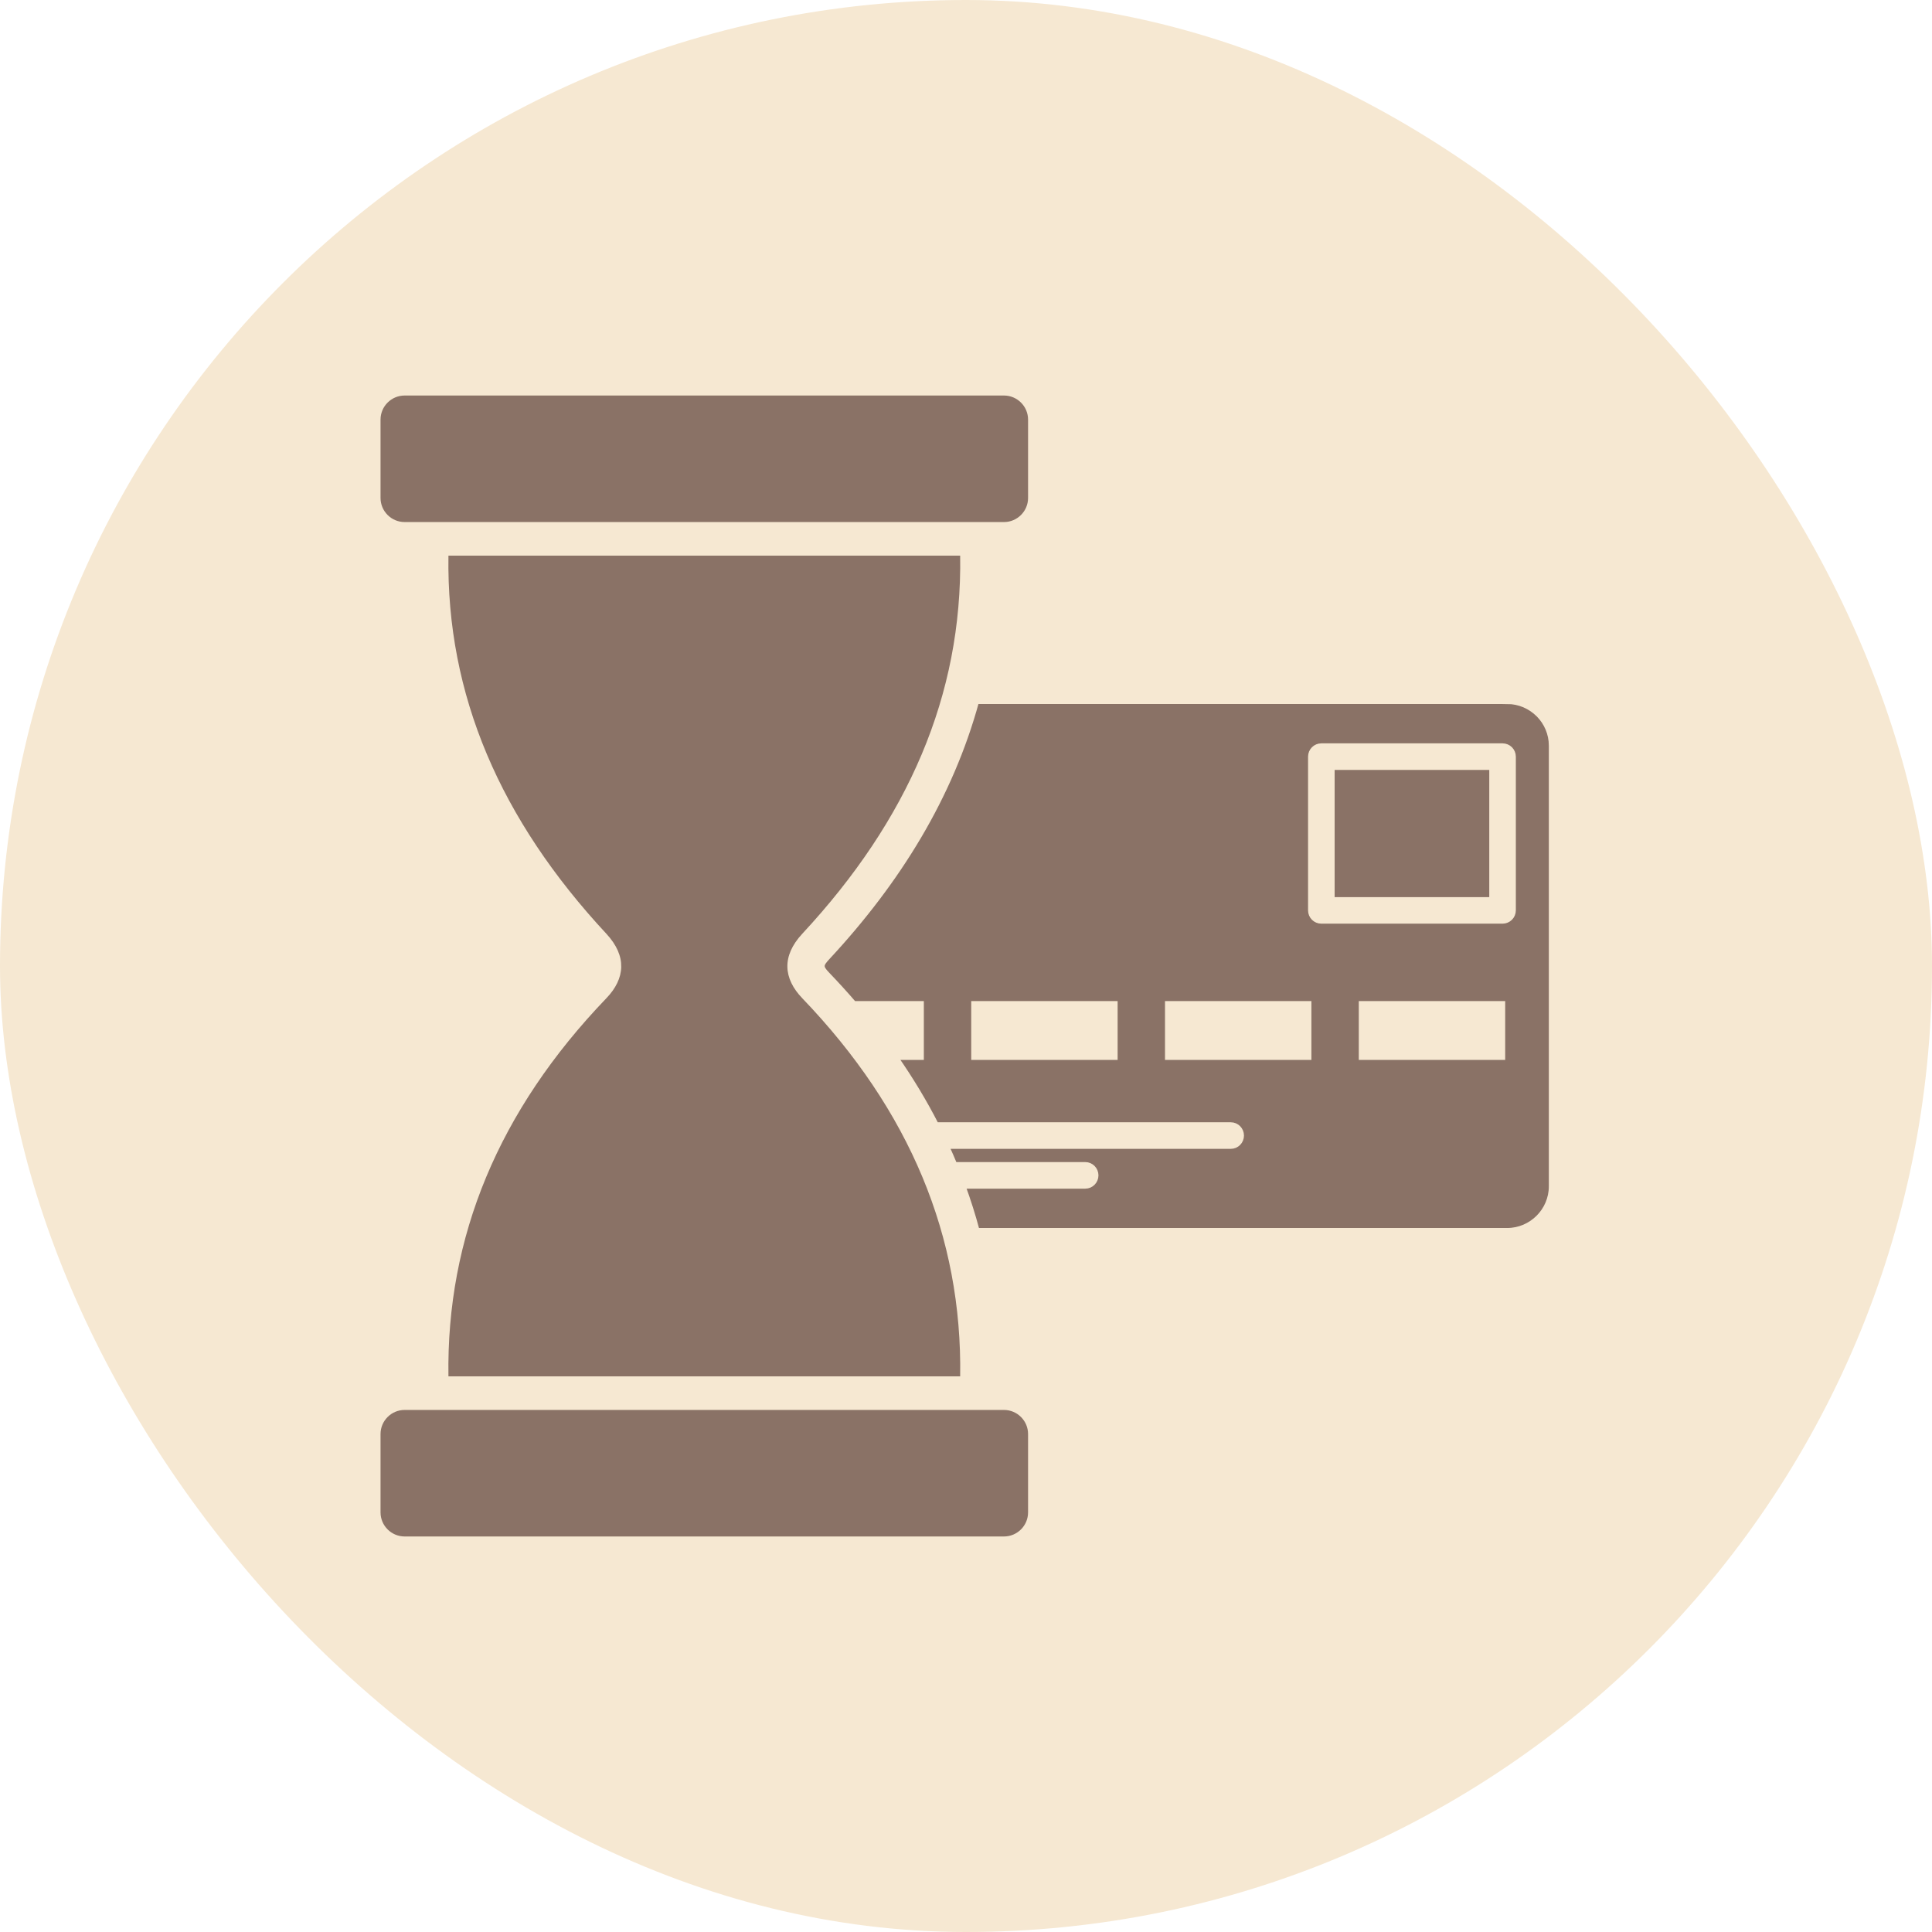
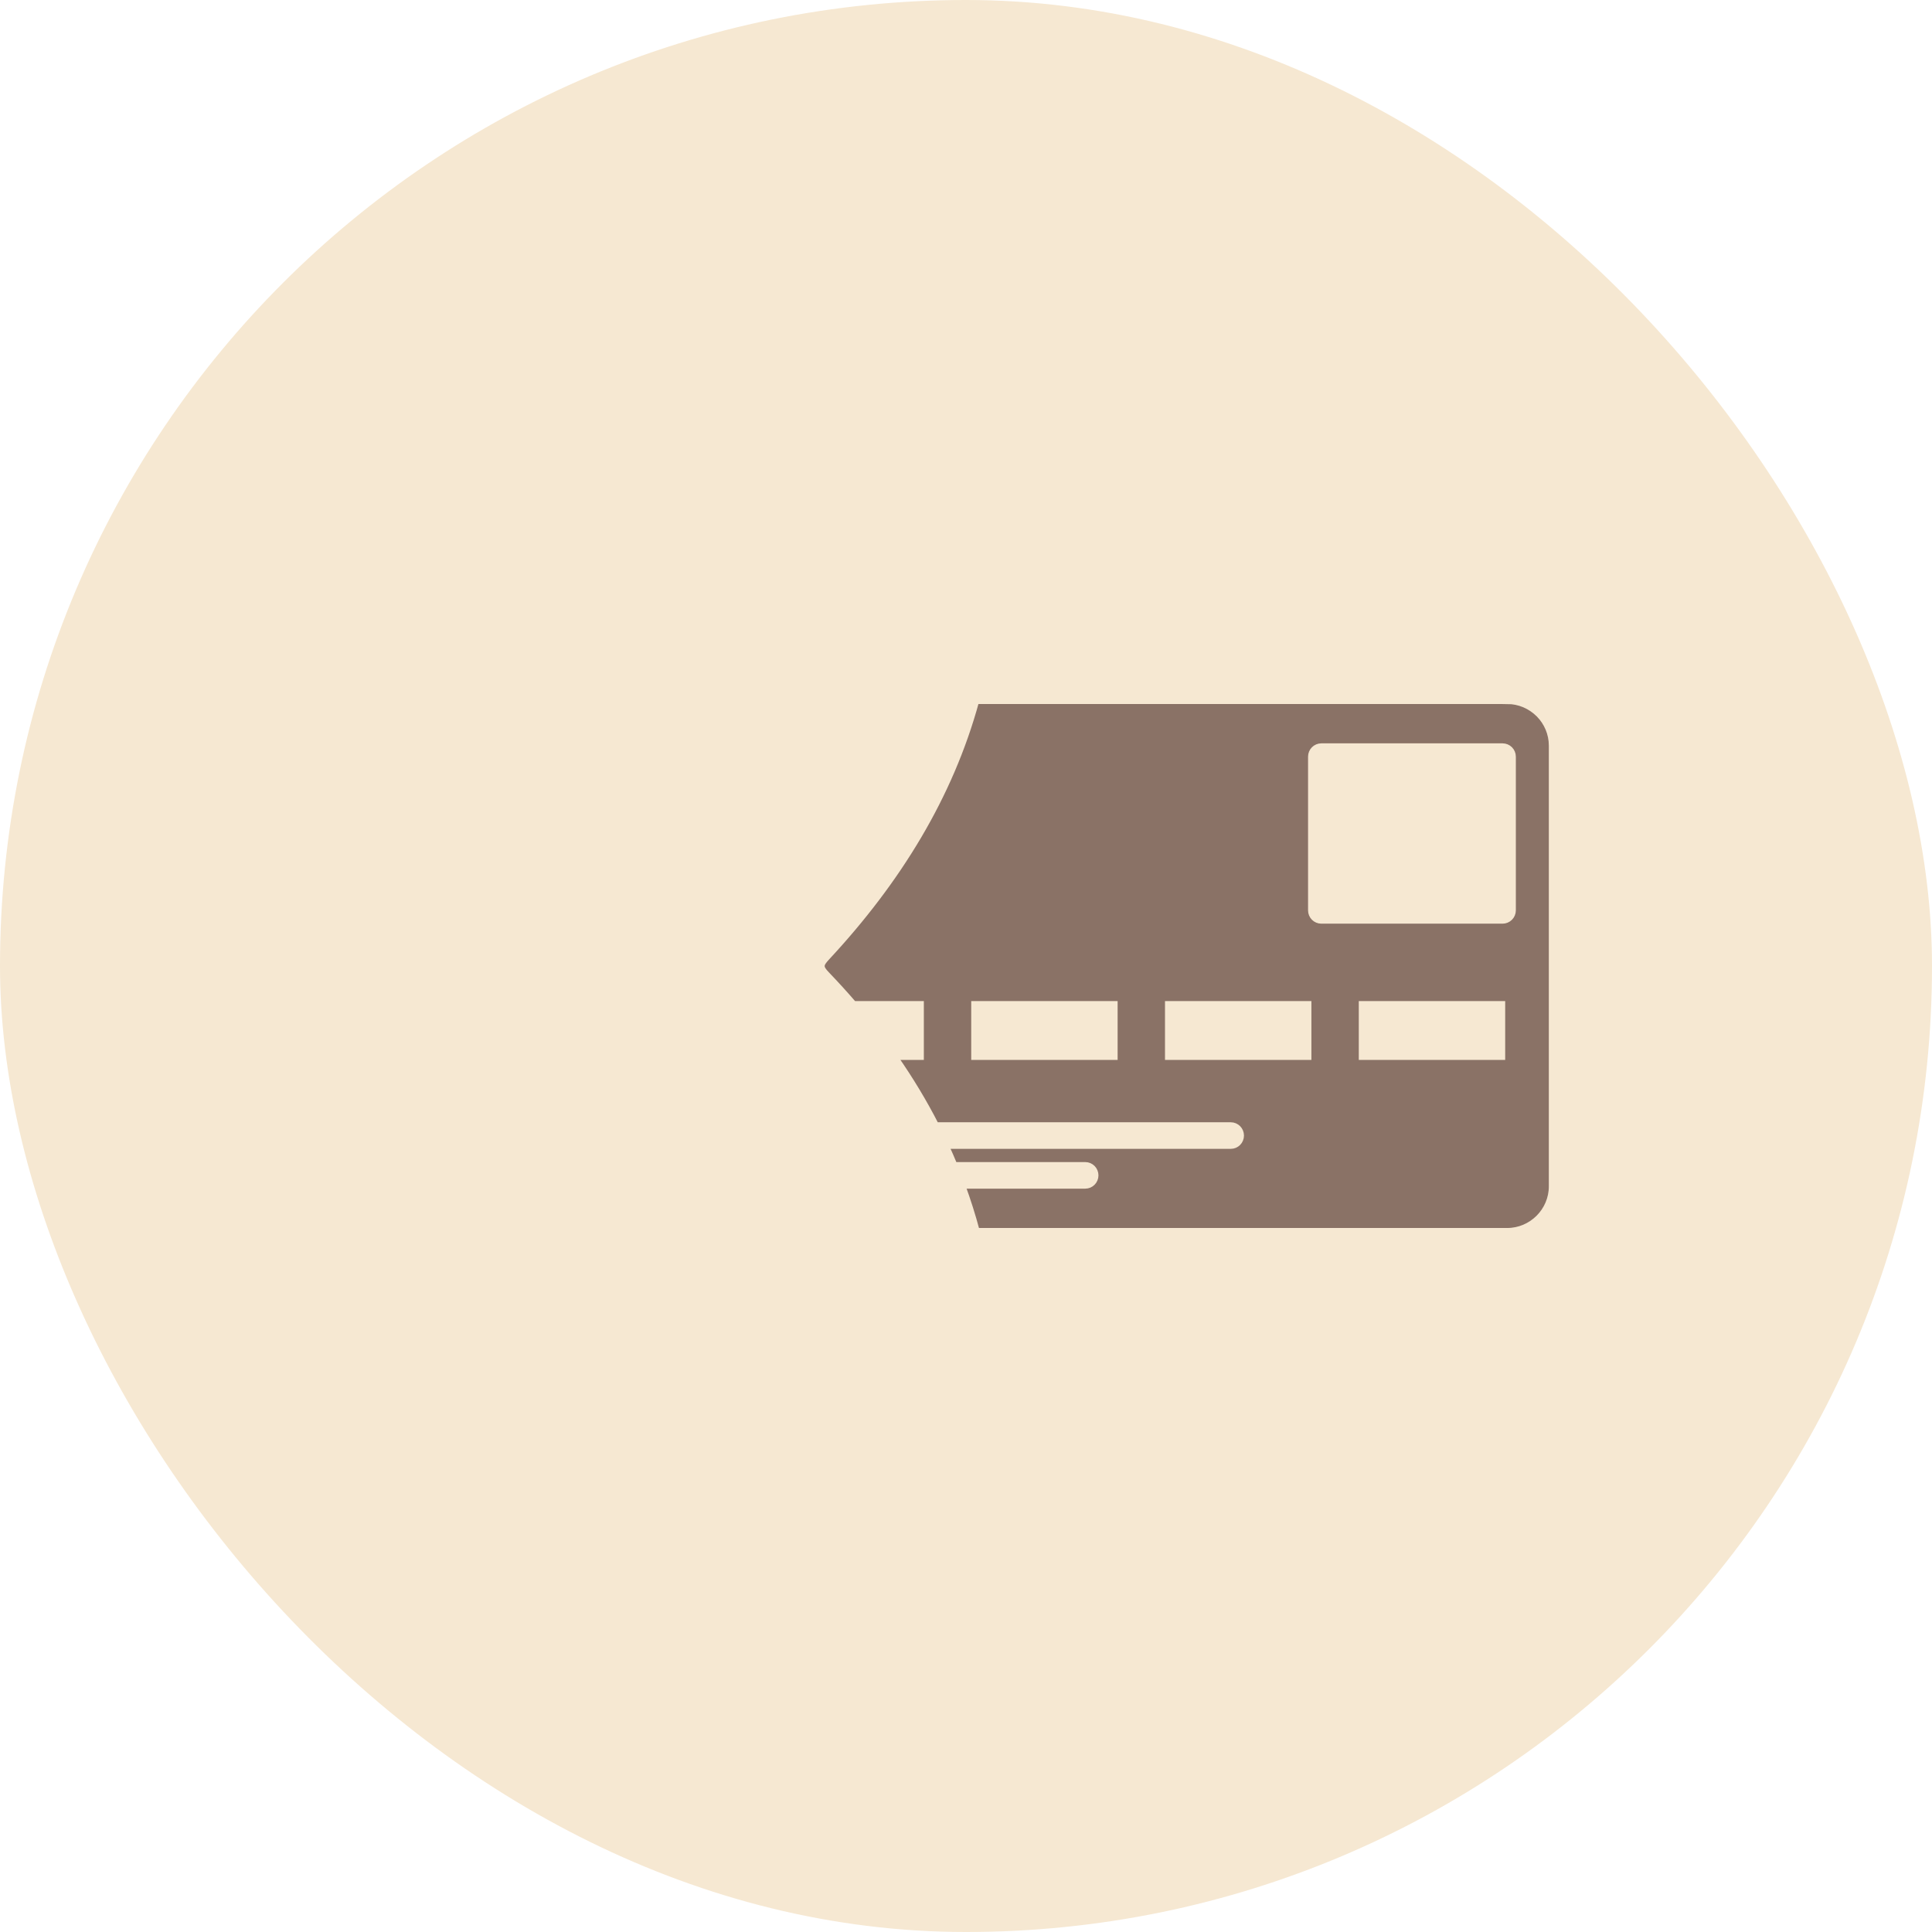
<svg xmlns="http://www.w3.org/2000/svg" xml:space="preserve" width="28mm" height="28mm" version="1.1" shape-rendering="geometricPrecision" text-rendering="geometricPrecision" image-rendering="optimizeQuality" fill-rule="evenodd" clip-rule="evenodd" viewBox="0 0 57477 57477">
  <g id="Слой_x0020_1">
    <g id="_1385183845840">
      <rect fill="#F6E8D2" width="57477" height="57477" rx="28739" ry="28739" />
      <g>
        <g>
-           <polygon fill="#8A7266" stroke="#F6E8D2" stroke-width="156.419" points="39627,26768 44384,26768 44384,22827 39627,22827 " />
          <path fill="#8A7266" stroke="#F6E8D2" stroke-width="156.419" d="M38993 27084l0 -4574c0,-175 142,-317 317,-317l5391 0c175,0 317,142 317,317l0 4574c0,175 -142,317 -317,317l-5391 0c-175,0 -317,-142 -317,-317zm5846 -6218l-15790 0c-771,2823 -2324,5346 -4430,7612 -209,225 -222,289 -11,509 275,287 540,578 795,874l2003 0 0 1594 -766 0c452,649 857,1320 1211,2011l8765 0c174,0 314,142 314,317 0,175 -140,317 -314,317l-8457 0c83,182 164,365 240,550l3888 0c173,0 314,142 314,317 0,175 -141,317 -314,317l-3641 0c159,435 299,877 419,1327l15774 0c361,0 691,-149 930,-388 238,-238 387,-568 387,-929l0 -13111c0,-356 -143,-679 -373,-916l-14 -14c-239,-238 -569,-387 -930,-387zm-4337 8995l4199 0 0 1594 -4199 0 0 -1594zm-5765 0l4199 0 0 1594 -4199 0 0 -1594zm-5765 0l4199 0 0 1594 -4199 0 0 -1594z" />
        </g>
-         <path fill="#8A7266" d="M12037 45710l17832 0c394,0 716,-322 716,-716l0 -2332c0,-394 -322,-716 -716,-716l-17832 0c-394,0 -716,322 -716,716l0 2332c0,394 322,716 716,716z" />
-         <path fill="#8A7266" d="M12037 15531l17832 0c394,0 716,-322 716,-716l0 -2332c0,-394 -322,-716 -716,-716l-17832 0c-394,0 -716,322 -716,716l0 2332c0,394 322,716 716,716z" />
-         <path fill="#8A7266" d="M23868 29698c-563,-586 -619,-1253 0,-1919 3151,-3391 4760,-7100 4697,-11248l-15224 0c-63,4148 1546,7857 4698,11248 618,666 562,1333 0,1919 -3207,3339 -4761,7100 -4698,11248l15224 0c63,-4148 -1491,-7909 -4697,-11248z" />
      </g>
    </g>
  </g>
</svg>